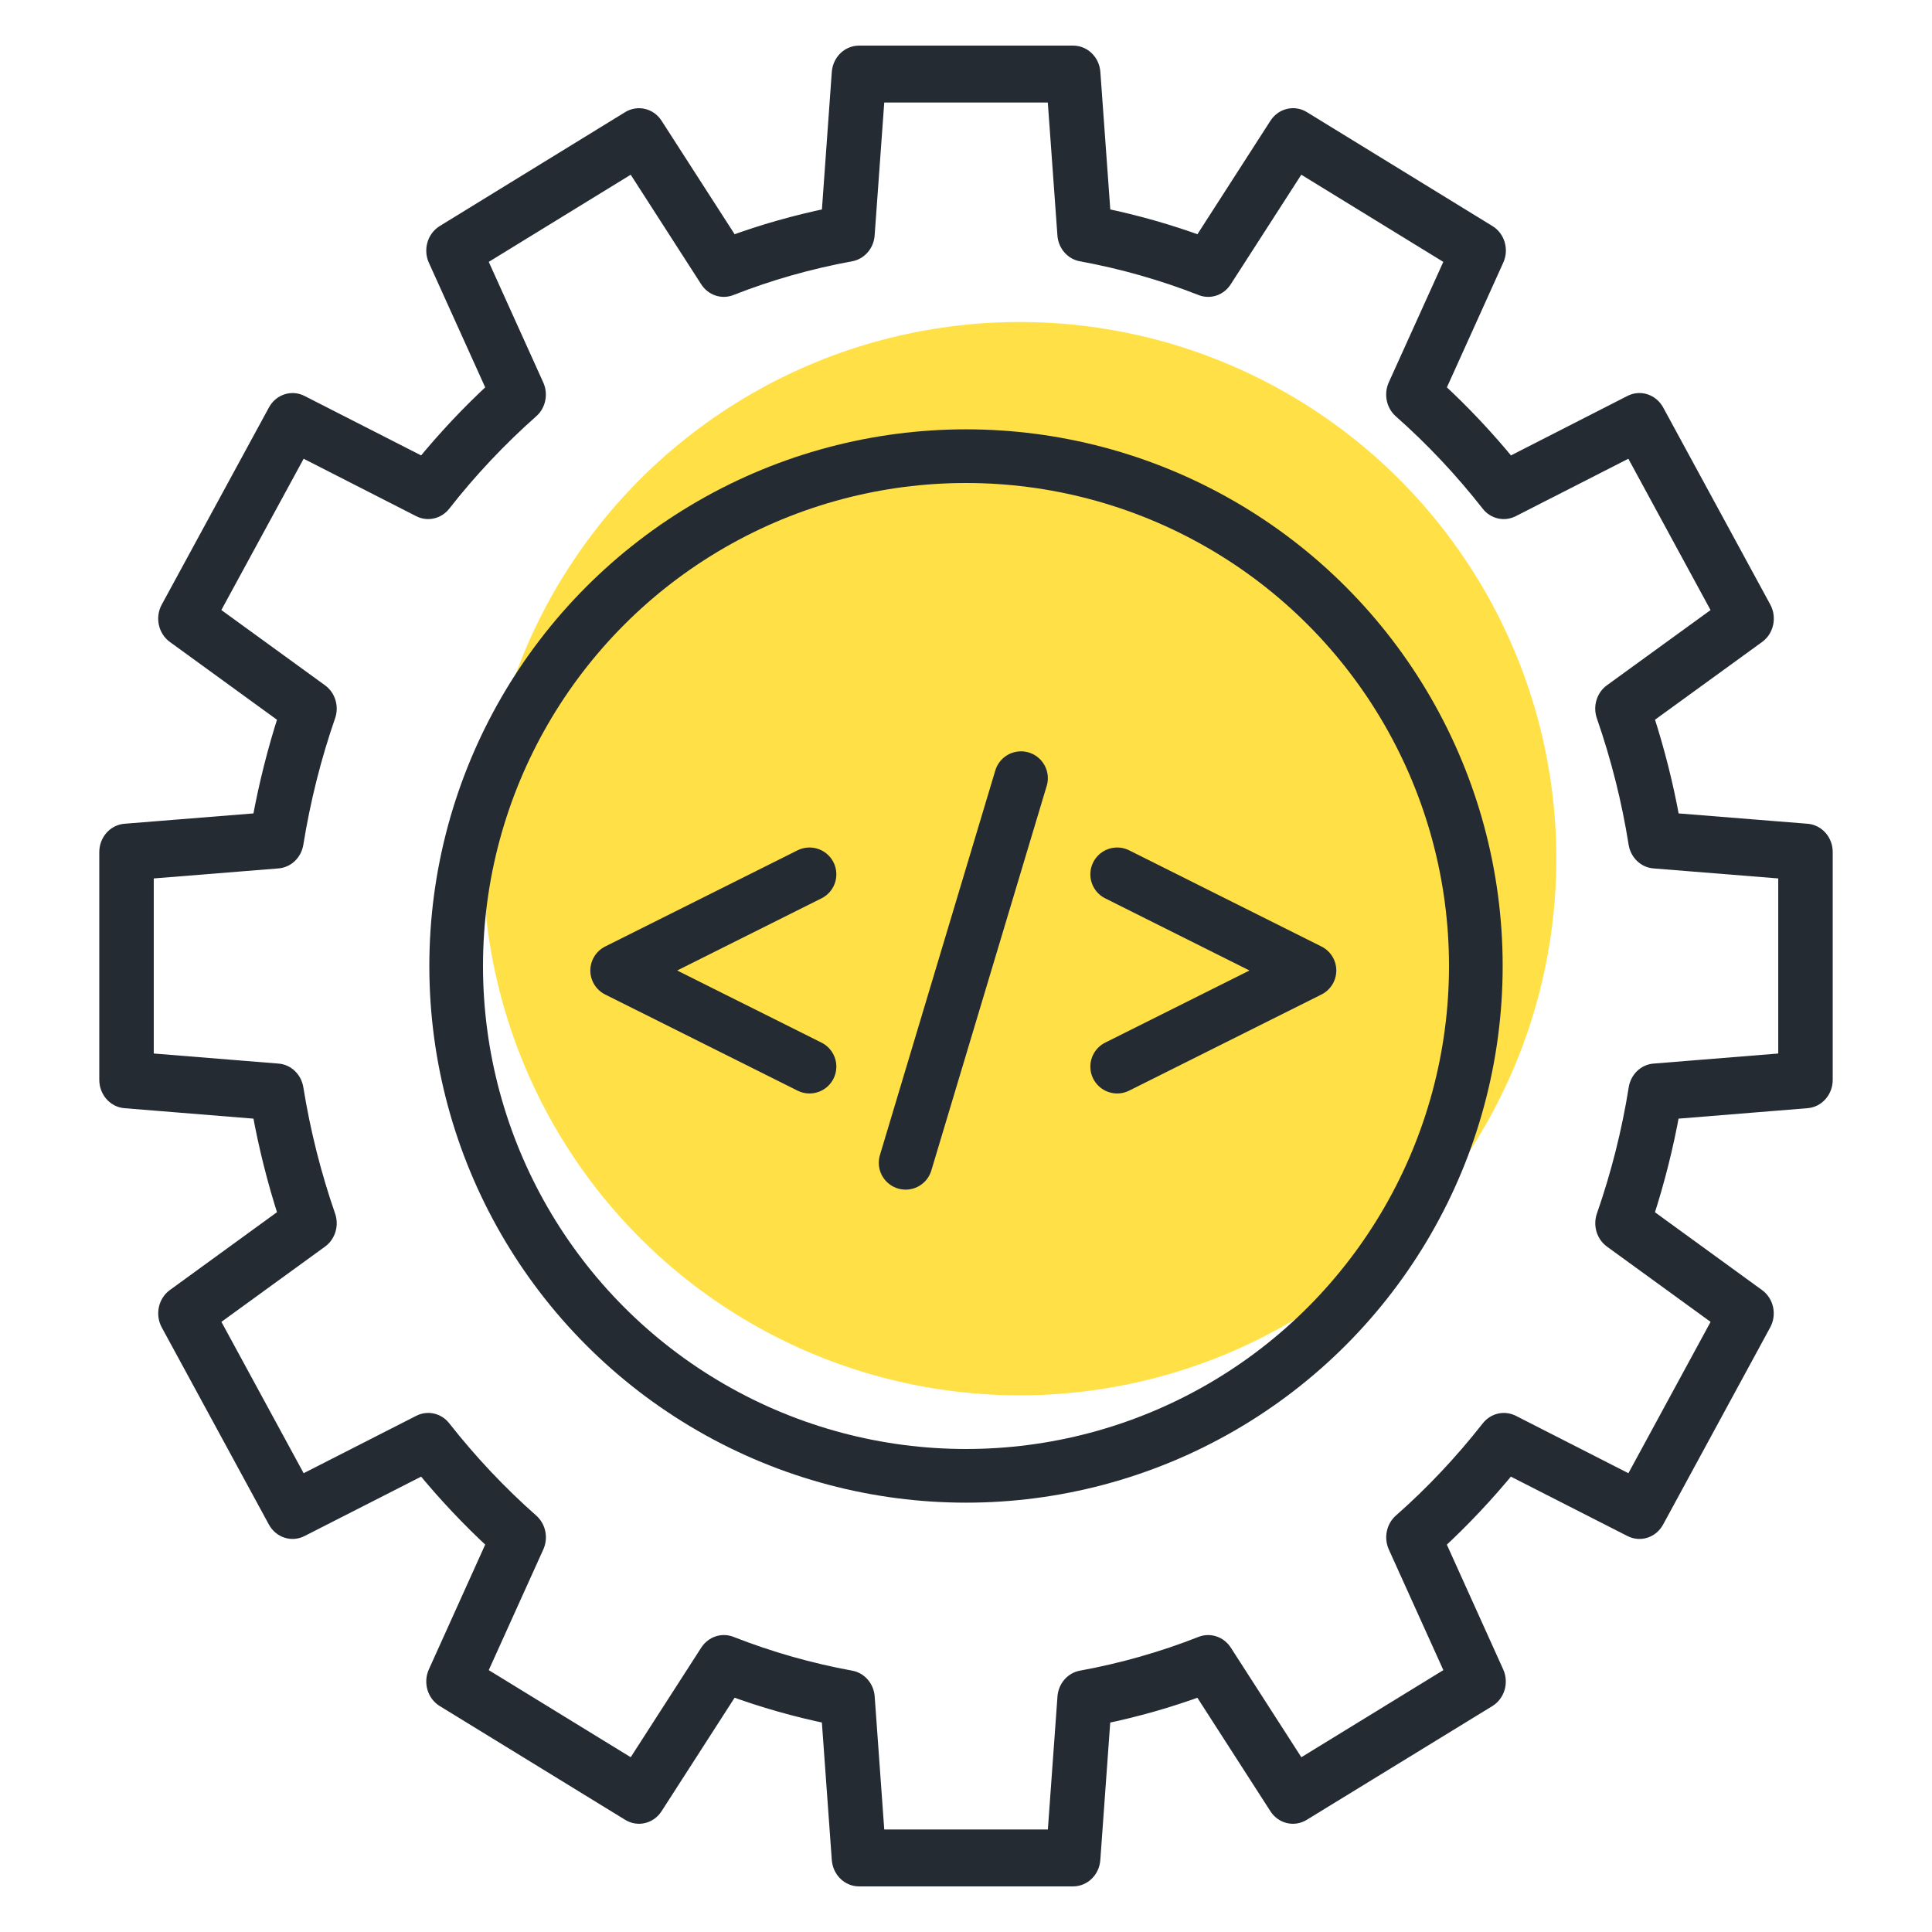
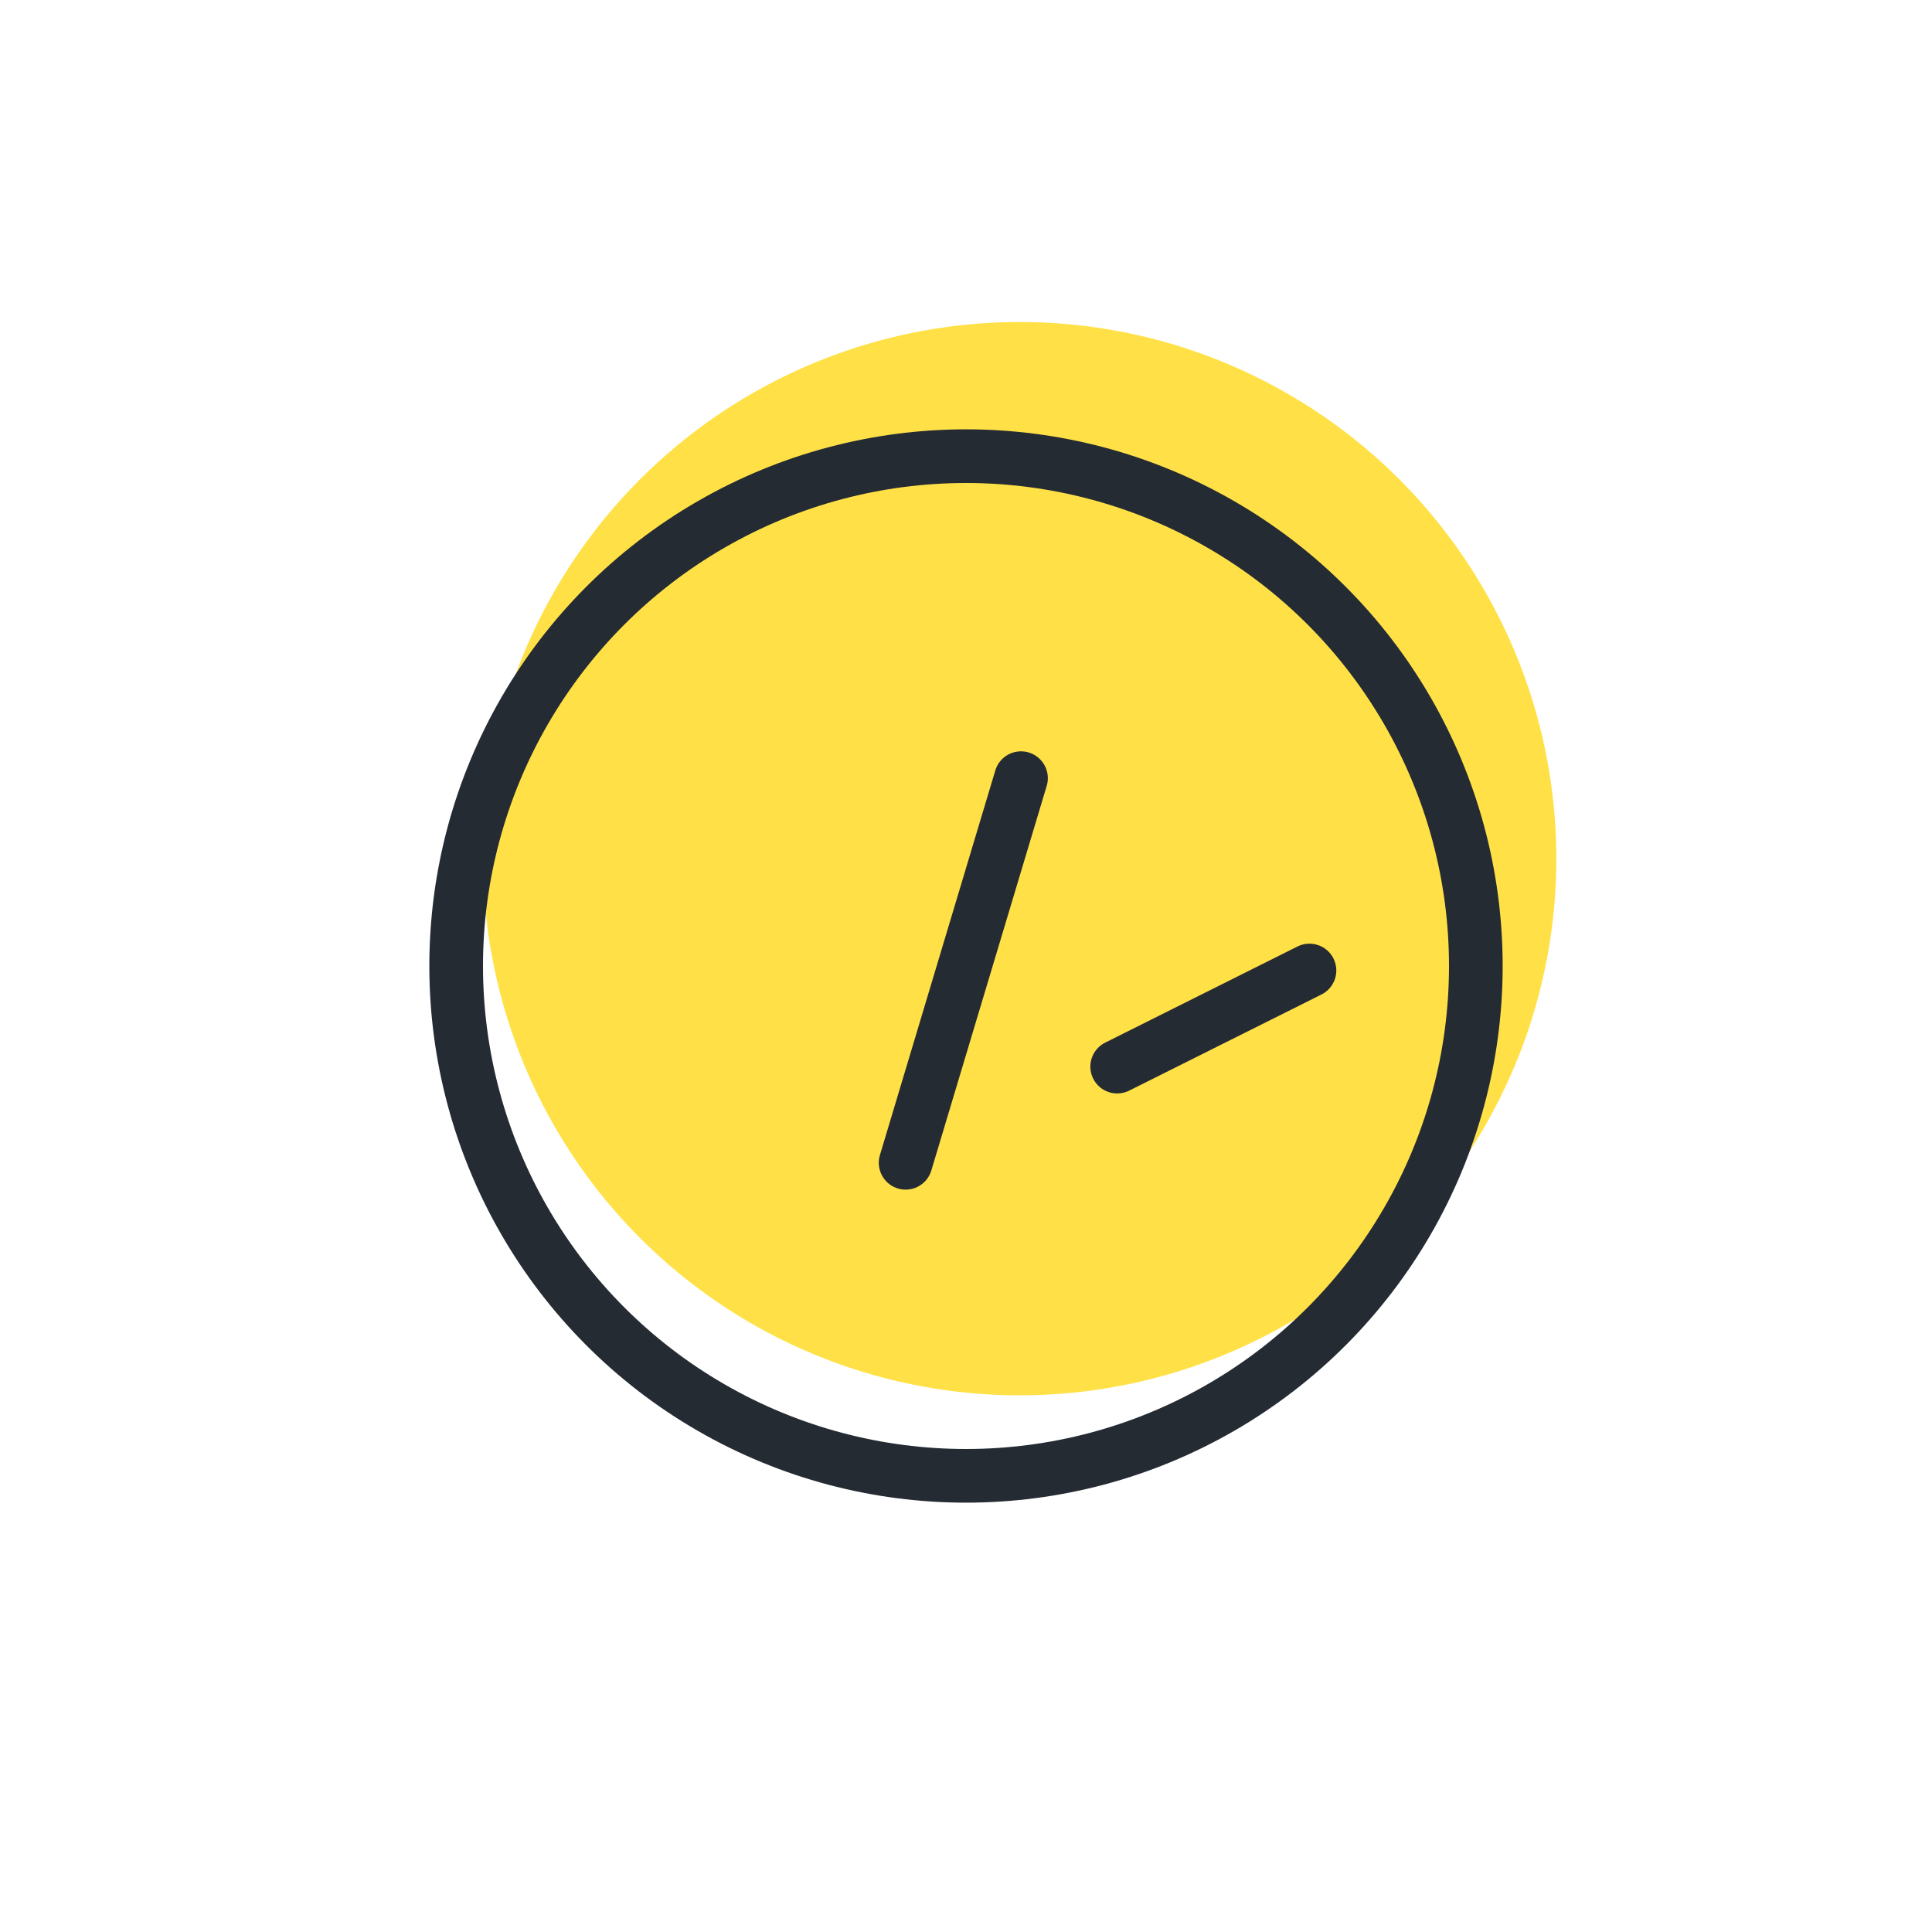
<svg xmlns="http://www.w3.org/2000/svg" width="36" height="36" viewBox="0 0 36 36" fill="none">
  <circle cx="19" cy="16" r="10" fill="#FFE147" />
-   <path d="M33.67 15.499L31.152 15.297C31.035 14.642 30.87 13.99 30.663 13.353L32.746 11.841C32.901 11.729 32.948 11.509 32.855 11.337L30.859 7.664C30.765 7.492 30.562 7.425 30.394 7.511L28.116 8.674C27.702 8.168 27.255 7.692 26.78 7.254L27.874 4.833C27.956 4.654 27.893 4.439 27.731 4.34L24.273 2.217C24.11 2.117 23.904 2.168 23.799 2.331L22.374 4.546C21.782 4.329 21.17 4.155 20.547 4.026L20.354 1.351C20.34 1.153 20.184 1 19.997 1H16.006C15.819 1 15.664 1.153 15.649 1.351L15.457 4.026C14.832 4.155 14.219 4.329 13.627 4.546L12.202 2.332C12.097 2.168 11.89 2.118 11.728 2.217L8.272 4.34C8.11 4.44 8.047 4.655 8.128 4.834L9.222 7.254C8.746 7.694 8.298 8.17 7.886 8.674L5.607 7.512C5.438 7.425 5.236 7.492 5.143 7.664L3.146 11.337C3.052 11.509 3.099 11.729 3.254 11.841L5.337 13.354C5.133 13.985 4.969 14.637 4.849 15.297L2.331 15.499C2.144 15.514 2 15.679 2 15.878V20.121C2 20.319 2.144 20.485 2.33 20.5L4.849 20.704C4.969 21.364 5.133 22.015 5.337 22.645L3.254 24.159C3.099 24.271 3.053 24.491 3.146 24.663L5.142 28.336C5.236 28.508 5.438 28.575 5.607 28.488L7.886 27.327C8.301 27.834 8.749 28.309 9.222 28.745L8.128 31.168C8.047 31.346 8.11 31.562 8.271 31.661L11.728 33.782C11.889 33.882 12.097 33.832 12.202 33.667L13.627 31.453C14.224 31.672 14.837 31.846 15.456 31.973L15.649 34.648C15.664 34.847 15.819 35 16.006 35H19.996C20.183 35 20.339 34.847 20.353 34.649L20.546 31.974C21.167 31.846 21.78 31.671 22.373 31.454L23.798 33.668C23.903 33.832 24.109 33.882 24.271 33.782L27.73 31.662C27.892 31.562 27.954 31.347 27.873 31.168L26.779 28.746C27.25 28.311 27.697 27.836 28.114 27.327L30.393 28.488C30.564 28.575 30.764 28.508 30.858 28.336L32.853 24.663C32.947 24.491 32.9 24.272 32.745 24.16L30.662 22.646C30.869 22.01 31.033 21.359 31.151 20.704L33.669 20.5C33.856 20.485 34 20.32 34 20.122V15.878C34.001 15.679 33.857 15.514 33.67 15.499ZM33.286 19.769L30.822 19.968C30.658 19.981 30.524 20.112 30.497 20.284C30.369 21.087 30.168 21.887 29.898 22.661C29.841 22.825 29.896 23.008 30.031 23.107L32.069 24.587L30.405 27.651L28.177 26.515C28.029 26.441 27.853 26.48 27.747 26.615C27.247 27.252 26.696 27.837 26.109 28.353C25.983 28.465 25.945 28.653 26.015 28.81L27.086 31.179L24.202 32.948L22.808 30.782C22.715 30.639 22.543 30.581 22.389 30.64C21.669 30.924 20.916 31.138 20.15 31.278C19.988 31.307 19.866 31.45 19.854 31.623L19.665 34.24H16.337L16.149 31.623C16.137 31.45 16.015 31.307 15.853 31.278C15.092 31.139 14.338 30.925 13.612 30.64C13.458 30.58 13.286 30.639 13.193 30.782L11.799 32.948L8.916 31.179L9.987 28.81C10.058 28.653 10.019 28.465 9.893 28.353C9.303 27.833 8.752 27.248 8.254 26.615C8.149 26.481 7.973 26.44 7.825 26.515L5.596 27.651L3.931 24.587L5.969 23.107C6.104 23.008 6.159 22.825 6.102 22.661C5.837 21.897 5.635 21.097 5.504 20.283C5.476 20.111 5.342 19.981 5.179 19.968L2.715 19.769V16.23L5.178 16.032C5.342 16.019 5.476 15.889 5.504 15.717C5.635 14.904 5.836 14.103 6.102 13.336C6.159 13.173 6.104 12.989 5.968 12.891L3.93 11.411L5.596 8.348L7.824 9.485C7.971 9.56 8.149 9.519 8.254 9.385C8.745 8.757 9.297 8.172 9.893 7.644C10.019 7.533 10.057 7.345 9.986 7.188L8.916 4.821L11.799 3.051L13.192 5.216C13.284 5.36 13.457 5.419 13.611 5.358C14.328 5.076 15.082 4.862 15.853 4.721C16.014 4.691 16.136 4.549 16.148 4.376L16.337 1.76H19.664L19.853 4.376C19.865 4.549 19.987 4.692 20.149 4.721C20.917 4.862 21.67 5.076 22.388 5.358C22.542 5.419 22.714 5.361 22.807 5.216L24.201 3.051L27.085 4.821L26.014 7.188C25.944 7.345 25.982 7.533 26.108 7.645C26.7 8.168 27.251 8.754 27.746 9.386C27.851 9.52 28.027 9.56 28.175 9.485L30.404 8.348L32.068 11.412L30.03 12.891C29.895 12.989 29.84 13.173 29.897 13.336C30.166 14.112 30.368 14.912 30.495 15.716C30.523 15.889 30.657 16.019 30.821 16.032L33.285 16.23V19.769H33.286Z" fill="#252B33" stroke="#252B33" stroke-width="0.3" />
-   <path d="M15.084 19.875L11.5 18.084L15.084 16.292" stroke="#252B33" stroke-linecap="round" stroke-linejoin="round" />
-   <path d="M20.817 19.875L24.4 18.084L20.817 16.292" stroke="#252B33" stroke-linecap="round" stroke-linejoin="round" />
+   <path d="M20.817 19.875L24.4 18.084" stroke="#252B33" stroke-linecap="round" stroke-linejoin="round" />
  <path d="M16.875 21.667L19.025 14.5" stroke="#252B33" stroke-linecap="round" />
  <circle cx="18" cy="18" r="9.5" stroke="#252B33" />
</svg>